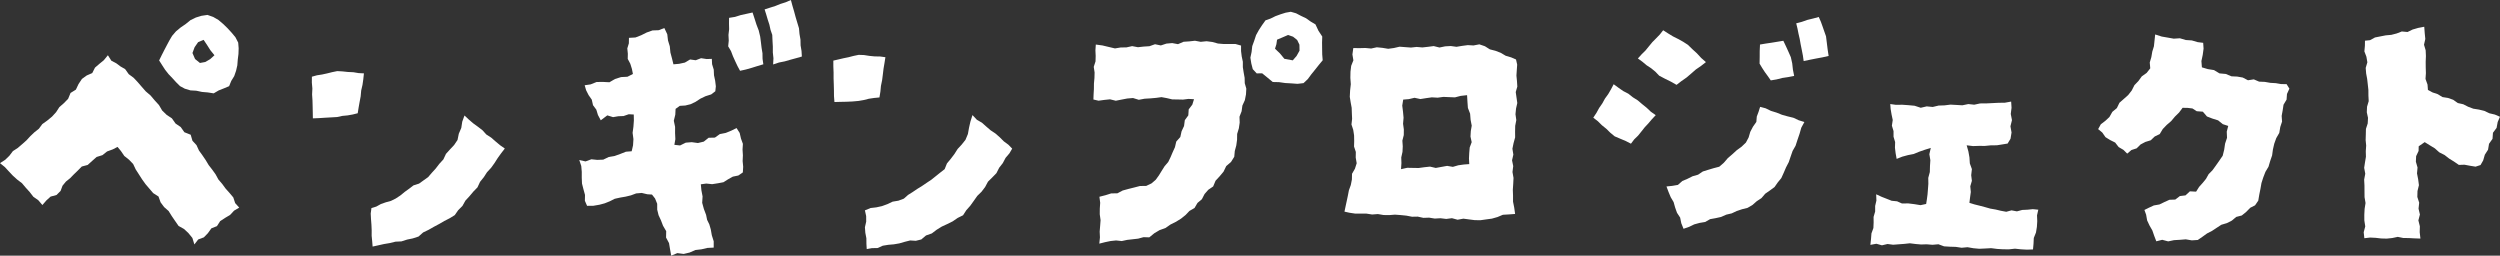
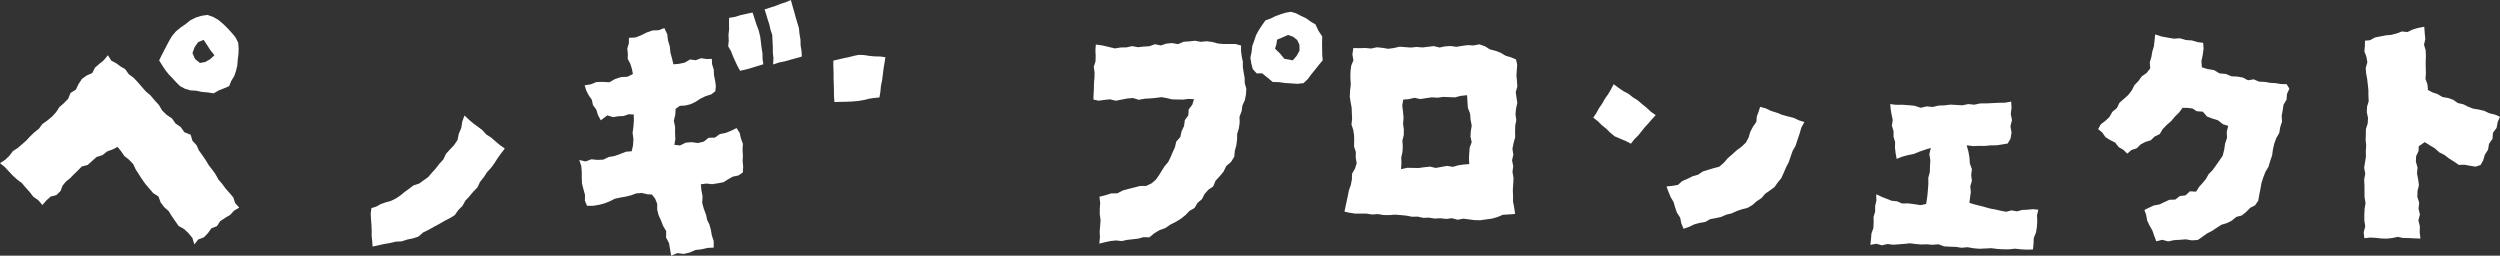
<svg xmlns="http://www.w3.org/2000/svg" width="643.015" height="65.762" viewBox="0 0 643.015 65.762">
  <rect x="0" y="0" width="643.015" height="65.762" fill="#333333" stroke="none" />
  <g id="kv_punguin_p_txt" transform="translate(-94.883 -77.893)">
    <path id="パス_1493" data-name="パス 1493" d="M85.741,110.979l1.237,1,1.028,1.11,1.039,1.107,1.119,1.011,1.227.928.969,1.15,1.02,1.125.94,1.215,1.264.883,1.06,1.247,1.041-1.2,1.073-.973,1.521-.411,1.045-1.044.5-1.342.878-1.068,1.072-.865.945-.969.979-.944,1.08-1.093,1.513-.4,1.149-1.037,1.155-1.021,1.491-.464,1.194-.949,1.459-.535,1.237-.637.875,1.067.854,1.254,1.221.972,1.06,1.1.657,1.393.821,1.273.818,1.278.889,1.241.982,1.148.995,1.163,1.358.863.541,1.5.9,1.216,1.159,1.021.813,1.3.869,1.272.883,1.267,1.4.785,1.12,1.042,1.034,1.266.511,1.664.988-1.278,1.452-.544,1.037-1.068.9-1.251,1.431-.566.823-1.285,1.264-.829,1.285-.764,1.027-1.1,1.329-.786-1.041-1.155-.484-1.467-.968-1.149-1-1.113-.886-1.21-.978-1.138-.719-1.32-.88-1.228-.9-1.156-.78-1.3-.851-1.247-.873-1.212-.631-1.379-1.037-1.114-.456-1.556-1.625-.641-.933-1.331-1.332-.906-.941-1.333-1.343-.892-1.156-1.119-.83-1.412-1.106-1.212-1.053-1.249-1.246-1.067-1.02-1.162-1.014-1.175-1.066-1.138-1.265-.936-.926-1.3-1.214-.7-1.08-.809-1.245-.647-.9-1.418-1.056,1.291-1.138.926-1.123.972-.706,1.4-1.422.616-1.231.892-.871,1.309-.685,1.442-1.373.855-.62,1.506-1.093,1.121-1.16,1.011-.84,1.3L99.11,99.025l-1.213,1-1.274.912-.878,1.193-1.17.927-1.054,1.006-1,1.083-1.1.974-1.111.955-1.253.812-.909,1.2-1.071,1.04Z" transform="translate(9.142 8.874)" fill="#fff" />
-     <path id="パス_1494" data-name="パス 1494" d="M158.233,88.354l-.011,1.521.133,1.522-.071,1.529.1,1.522.04,1.528.033,1.529.025,1.565,1.59-.066,1.559-.1,1.561-.087,1.561-.091,1.312-.289,1.343-.128,1.328-.236,1.281-.318.226-1.437.26-1.463.274-1.463.133-1.482.335-1.455.212-1.476.155-1.482-1.374-.071-1.36-.225-1.378-.062-1.373-.145-1.373-.079-1.3.267-1.295.323-1.307.285-1.327.206Z" transform="translate(16.871 9.267)" fill="#fff" />
    <path id="パス_1495" data-name="パス 1495" d="M196.022,97.232l1.129,1.058,1.121.961,1.2.87,1.172.9,1,1.1,1.254.807,1.113.973,1.137.956,1.247.872-.943,1.22-.885,1.228-.814,1.28-.884,1.231-1.046,1.128-.833,1.286-.966,1.2-.663,1.419-1.079,1.109-.982,1.17-1.047,1.135-.758,1.358-1.1,1.1-.871,1.26-1.311.806-1.376.708-1.34.776-1.364.726-1.345.769-1.4.675-1.187,1.052-1.482.481-1.454.3-1.456.466-1.532.072-1.471.36-1.5.252-1.486.333-1.428.315-.11-1.356-.139-1.421.007-1.43-.062-1.422-.111-1.424-.074-1.436.184-1.415,1.245-.382,1.187-.657,1.272-.446,1.315-.361,1.2-.593,1.2-.787,1.108-.909,1.16-.836,1.14-.872,1.418-.448,1.171-.842,1.17-.834.917-1.073,1.019-1.118.937-1.218,1.047-1.142.663-1.421,1.038-1.148,1.066-1.135.873-1.3.325-1.6.639-1.49.247-1.611Z" transform="translate(18.329 10.367)" fill="#fff" />
    <path id="パス_1496" data-name="パス 1496" d="M279.427,84.618l.005,1.513.058,1.524v1.526l.052,1.524.04,1.527.014,1.532.117,1.505,1.536-.042,1.561-.03,1.563-.069,1.56-.141,1.324-.231,1.307-.33,1.335-.2,1.387-.134.245-1.5.142-1.482.3-1.459.188-1.474.176-1.48.249-1.471.232-1.486-1.381-.184-1.379-.023-1.371-.134-1.368-.214-1.38-.048-1.307.271-1.293.335-1.31.267-1.3.305Z" transform="translate(29.794 8.864)" fill="#fff" />
-     <path id="パス_1497" data-name="パス 1497" d="M314.435,97.136l1.131,1.208,1.3.754,1.1.98,1.119.965,1.232.815,1.118.975,1.048,1.051,1.2.89.967.994-.713,1.213-.987,1.158-.715,1.35-.937,1.2-.7,1.384-1.076,1.107-1.1,1.087-.731,1.369-.93,1.222-1.1,1.077-.886,1.262-.9,1.253-1.027,1.156-.834,1.3-1.391.688-1.28.88-1.387.688-1.415.653-1.314.813-1.245.947-1.491.521-1.221,1.029-1.406.347-1.461-.087-1.4.352-1.374.4-1.413.243-1.429.124-1.417.23-1.337.6-1.461.027-1.338.24-.077-1.35-.013-1.426-.269-1.414-.105-1.424.33-1.434-.008-1.438-.325-1.472,1.453-.6,1.483-.173,1.45-.318,1.4-.509,1.35-.64,1.477-.247,1.4-.521,1.087-.962,1.208-.76,1.186-.8,1.216-.751,1.187-.807,1.193-.791,1.123-.9,1.075-.864,1.227-.956.588-1.468.989-1.192.931-1.226.823-1.3,1.054-1.138.971-1.217.625-1.5.285-1.6.359-1.577Z" transform="translate(30.576 10.356)" fill="#fff" />
    <path id="パス_1498" data-name="パス 1498" d="M221.767,91.622l.364,1.27.639,1.259.82,1.17.321,1.43.85,1.145.414,1.364.728,1.374,1.686-1.269,1.478.458,1.332-.231,1.371-.054,1.333-.46,1.287.068.031,1.537-.115,1.587-.215,1.59.214,1.611-.1,1.6-.348,1.525-1.491.12-1.443.575-1.446.519-1.518.259-1.424.686-1.545.059-1.5-.155-1.5.554-1.615-.364.513,1.545.128,1.485V115.4l.063,1.515.372,1.456.4,1.45-.029,1.52.563,1.295,1.56-.007,1.644-.282,1.338-.36,1.3-.522,1.275-.645,1.4-.308,1.405-.242,1.357-.329,1.348-.5,1.434-.121,1.434.341,1.2.074.793,1.014.547,1.36.007,1.52.352,1.425.62,1.334.519,1.363.819,1.4-.035,1.643.762,1.431.262,1.57.3,1.662,1.573-.663,1.631.217,1.527-.361L250.25,134l1.557-.181,1.528-.36,1.619-.08v-1.631l-.486-1.539-.274-1.545-.365-1.249-.574-1.182-.26-1.278-.571-1.516-.433-1.575.1-1.65-.305-1.595-.144-1.519,1.4-.194,1.518.159,1.492-.235,1.4-.263,1.2-.757,1.226-.684,1.414-.291,1.158-.793.085-1.449-.139-1.476.066-1.468-.091-1.481.09-1.474-.495-1.362-.331-1.439-.8-1.259-1.373.672-1.4.57-1.527.3-1.277.912-1.611.04-1.249.992-1.505.361-1.594-.219-1.537.126-1.463.72-1.462-.164.252-1.46-.073-1.579.008-1.571-.333-1.579.383-1.568.072-1.486,1.083-.782,1.418-.086L249,96.5l1.265-.6,1.262-.827,1.335-.64,1.443-.454,1.063-.813.136-1.271-.174-1.423-.3-1.421-.064-1.446-.428-1.4-.064-1.369-1.332.042-1.439-.216-1.373.526-1.447-.2-1.343.8-1.481.318-1.461.129-.369-1.5-.411-1.532-.156-1.585-.466-1.533-.184-1.577-.76-1.611-1.416.565-1.611.058-1.493.523-1.426.713-1.476.577-1.677.094-.023,1.412-.4,1.306.139,1.367-.029,1.329.656,1.238.421,1.34.256,1.3-1.4.712-1.651.087-1.547.49-1.445.84-1.668-.086-1.629.019-1.551.618Z" transform="translate(23.499 8.199)" fill="#fff" />
    <path id="パス_1499" data-name="パス 1499" d="M255.214,74.672l-.016,1.465.032,1.46-.169,1.459.073,1.466L254.989,82l.725,1.225.5,1.315.578,1.278.6,1.272.651,1.2,1.49-.333,1.506-.429,1.5-.468,1.49-.445-.2-1.405-.022-1.438-.231-1.419-.171-1.428-.183-1.419-.377-1.58-.583-1.523-.495-1.554-.51-1.557-1.512.333-1.508.329-1.481.467Z" transform="translate(27.188 7.814)" fill="#fff" />
    <path id="パス_1500" data-name="パス 1500" d="M263.454,72.81l.423,1.329.383,1.3.423,1.295.294,1.335.444,1.293.064,1.506.083,1.5v1.509l.158,1.506-.084,1.582,1.514-.5,1.5-.3,1.466-.424,1.477-.4,1.436-.413-.085-1.43-.241-1.447-.029-1.475-.252-1.452-.132-1.466-.435-1.438-.428-1.437-.391-1.452L270.62,71.9l-.405-1.507-1.359.585-1.35.427-1.315.531-1.356.427Z" transform="translate(28.091 7.505)" fill="#fff" />
    <path id="パス_1501" data-name="パス 1501" d="M340.493,80.836l-.1,1.48.064,1.426-.038,1.426-.457,1.411.22,1.432-.038,1.428-.129,1.423L340,92.287l-.08,1.422-.044,1.262,1.319.307,1.474-.2,1.478-.156,1.488.365,1.473-.292,1.466-.28,1.488-.125,1.494.457,1.481-.279,1.487-.085,1.48-.132,1.386-.189,1.388.257,1.369.322,1.394.022,1.386.031,1.4-.176,1.424.076-.435,1.4-.928,1.213-.1,1.544-.9,1.233-.2,1.509-.632,1.346-.322,1.466-1.045,1.184-.34,1.456-.575,1.258-.543,1.278-.613,1.263-.918,1.067-.746,1.186-.737,1.2-.821,1.131-1.076.922-1.381.654-1.571.01-1.477.384-1.488.372-1.485.405-1.381.727-1.577.02-1.47.463-1.566.4.2,1.557-.1,1.486-.012,1.473.21,1.493-.11,1.471-.122,1.478.068,1.484-.163,1.616,1.516-.385,1.392-.286,1.414-.149,1.452.157,1.389-.3,1.41-.158,1.422-.164,1.379-.377,1.484.046,1.287-1.053,1.359-.809,1.523-.552,1.3-.9,1.4-.694,1.315-.821,1.139-.912,1-1.053,1.311-.757.759-1.3,1.131-.952.688-1.333.967-1.106,1.246-.841.621-1.484,1.062-1.149,1-1.2.685-1.421,1.224-1.048.838-1.341.137-1.488.385-1.435.2-1.463.022-1.491.434-1.432.218-1.462-.052-1.526L377.992,98l.2-1.466.633-1.386.291-1.48.086-1.5-.4-1.382-.031-1.382-.247-1.363-.213-1.38,0-1.4-.289-1.363-.172-1.384,0-1.416-1.463-.408-1.494.009H373.4l-1.486-.124-1.452-.4-1.486-.193-1.5.154L366,79.858l-1.475.164-1.467.1-1.426.614-1.5-.277-1.475.133-1.437.473-1.5-.31-1.433.509-1.482.094-1.478.164-1.494-.279-1.462.323-1.488.025-1.465.242-1.615-.382-1.6-.383Z" transform="translate(36.239 8.515)" fill="#fff" />
    <path id="パス_1502" data-name="パス 1502" d="M394.844,79.492l-.986-1.5-.755-1.617-1.252-.745-1.17-.837-1.306-.617-1.27-.663-1.349-.39-1.336.239-1.312.413-1.3.476-1.246.611-1.313.464-.877,1.227-.822,1.258-.728,1.315-.471,1.43-.51,1.409-.168,1.486-.311,1.48.236,1.492.378,1.46,1.007,1.091,1.409-.022,1.363,1.109,1.357,1.127,1.616.037,1.575.225,1.588.09,1.591.117,1.546-.179,1.1-1.04.911-1.235.972-1.2.961-1.212.987-1.193-.124-1.527-.022-1.518-.018-1.522Zm-7.577,6.125-2.162-.394-1.132-1.376-1.279-1.225.352-1.127.174-1.193,1.424-.6,1.412-.612,1.286.447,1.051.843.581,1.205L389,83.13l-.762,1.361Z" transform="translate(40.13 7.797)" fill="#fff" />
    <path id="パス_1503" data-name="パス 1503" d="M442.358,97.189l.32-1.4-.2-1.416-.2-1.41.408-1.409-.092-1.418-.136-1.405.091-1.41.1-1.414-.3-1.324-1.255-.542-1.405-.416-1.276-.758-1.368-.522-1.426-.366-1.265-.8-1.436-.49-1.5.287-1.471-.083-1.453.19-1.456.241-1.471-.2-1.459.083-1.445.3-1.483-.371-1.464.189-1.455.162-1.474-.128-1.46.155-1.461-.105L412.4,81.3l-1.456.339-1.469.2-1.465-.241-1.471-.145-1.456.315-1.48-.137-1.463.037-1.643-.018-.227,1.644.249,1.507-.565,1.418-.18,1.487-.033,1.612.115,1.629-.179,1.616-.083,1.623.223,1.419.261,1.407.05,1.429.062,1.425-.164,1.445.455,1.385.216,1.419.029,1.438-.037,1.434.458,1.39-.028,1.446.249,1.455-.452,1.414-.749,1.3-.03,1.473-.284,1.421-.487,1.356-.273,1.416-.3,1.412-.305,1.412-.26,1.246,1.275.284,1.456.218h1.47l1.466.01,1.455.225,1.476-.113,1.453.246,1.468.02,1.467-.117,1.472.11,1.463.147,1.451.279,1.475-.027,1.455.316L420,125.27l1.444.233,1.486-.081,1.47.178,1.477-.19,1.446.393,1.494-.273,1.459.195,1.467.186,1.463.018,1.462-.206,1.478-.2,1.434-.406,1.393-.588,1.508-.087,1.638-.123-.233-1.657-.3-1.5v-1.533l-.051-1.523.1-1.524.076-1.532-.266-1.516.188-1.525-.3-1.487.336-1.468-.241-1.512.3-1.464.4-1.455-.013-1.492.031-1.486.28-1.47-.211-1.509Zm-16.249,15.018-1.478-.253-1.462.263-1.456.267-1.484-.341-1.469.157-1.454.2-1.471-.024-1.474-.029-1.584.352.1-1.565-.046-1.445.319-1.43.068-1.446-.1-1.45.362-1.431.017-1.453-.2-1.453.129-1.559-.144-1.555-.195-1.559.246-1.548,1.462-.122,1.451-.343,1.505.326,1.477-.234,1.465-.206,1.5.084,1.474-.2,1.483.061,1.494.061,1.467-.382,1.649-.184.1,1.721.115,1.563.569,1.477.125,1.574.291,1.509-.237,1.376-.082,1.429.308,1.434-.509,1.369-.122,1.423-.068,1.408.075,1.446-1.431.108-1.407.2Z" transform="translate(42.461 8.604)" fill="#fff" />
-     <path id="パス_1504" data-name="パス 1504" d="M472.928,77.419l-.858,1.088-.959.994-.968.978-.879,1.068-.875,1.073-.99.976-.977,1.081,1.18.854,1.067.894,1.17.768,1.083.886L471.9,89.1l1.5.792,1.521.75,1.45.823,1.236-.955,1.307-.91,1.211-1.03,1.2-1.051,1.317-.905,1.285-1L482.7,84.54l-1.081-1.175-1.181-1.079-1.145-1.114-1.238-.8-1.291-.714-1.321-.664-1.264-.772Z" transform="translate(49.732 8.255)" fill="#fff" />
    <path id="パス_1505" data-name="パス 1505" d="M461.3,89.965l-.686,1.308L459.9,92.5l-.834,1.15-.688,1.248-.813,1.173-.689,1.254-.818,1.241,1.184.921,1.031,1.021,1.132.913,1.039,1.024,1.124.926,1.4.594,1.41.593,1.371.7.833-1.107.989-.959.86-1.066.853-1.078.942-1.007.892-1.055,1-1.063-1.269-.9-1.076-1.019-1.156-.931-1.126-.962-1.249-.786-1.164-.922-1.32-.686-1.22-.849Z" transform="translate(48.628 9.593)" fill="#fff" />
    <path id="パス_1506" data-name="パス 1506" d="M473.07,115.7l.539,1.441.557,1.328.74,1.25.392,1.4.482,1.357.807,1.231.289,1.438.582,1.444,1.453-.51,1.3-.63,1.384-.377,1.425-.237,1.27-.727,1.426-.256,1.407-.311,1.325-.588,1.4-.329,1.309-.614,1.371-.457,1.4-.349,1.263-.743,1.1-.969,1.214-.8.964-1.125,1.206-.838,1.186-.872.848-1.21.9-1.1.616-1.356.6-1.4.7-1.348.487-1.44.5-1.437.762-1.332.5-1.54.525-1.534.444-1.564.8-1.471-1.474-.458-1.367-.64-1.471-.356-1.453-.407-1.4-.561-1.443-.444-1.366-.665-1.415-.367-.381,1.226-.474,1.265-.113,1.377-.87,1.237-.689,1.314-.425,1.442-.7,1.318-1.115,1.069-1.239.9-1.132,1.037-1.168,1-1.013,1.18-1.189,1.031-1.441.374-1.391.418-1.387.429-1.228.828-1.409.4-1.306.656-1.343.57-1.122,1-1.47.252Z" transform="translate(50.441 10.153)" fill="#fff" />
-     <path id="パス_1507" data-name="パス 1507" d="M494.816,80.832l-.073,1.641-.006,1.643-.029,1.627.656,1.1.709,1.089.77,1.051.749,1.073,1.5-.253,1.477-.374,1.509-.225,1.526-.294-.321-1.618-.18-1.615-.351-1.579-.615-1.4-.64-1.408-.679-1.426-1.522.251-1.493.245-1.5.222Z" transform="translate(52.749 8.515)" fill="#fff" />
-     <path id="パス_1508" data-name="パス 1508" d="M503.224,75.966l.319,1.32.271,1.359.31,1.349.249,1.423.288,1.422.277,1.425.2,1.409,1.582-.335,1.617-.318,1.623-.3,1.6-.359-.254-1.673-.207-1.692-.212-1.691-.443-1.254-.436-1.258-.454-1.255-.532-1.2-1.44.386-1.474.359-1.436.5Z" transform="translate(53.657 7.926)" fill="#fff" />
    <path id="パス_1509" data-name="パス 1509" d="M525.573,94.632l.1,1.285.238,1.405.3,1.412-.219,1.46.424,1.393,0,1.447.412,1.39-.047,1.454.176,1.424.259,1.44,1.43-.571,1.468-.4,1.49-.291,1.412-.583,1.438-.5,1.546-.486-.368,1.616.253,1.537-.094,1.525-.038,1.528-.405,1.511.025,1.537-.1,1.337-.106,1.336-.176,1.332-.184,1.161-1.447.308-1.589-.259-1.58-.194-1.6.024-1.257-.56-1.4-.141L524.656,119l-1.28-.5-1.425-.657.059,1.606-.323,1.394,0,1.429-.405,1.39.013,1.436-.059,1.423-.5,1.38-.112,1.422-.164,1.53,1.54-.284,1.435.4,1.434-.338,1.435.189,1.439-.111,1.435-.108,1.441-.155,1.44.181,1.447.127,1.43-.044,1.5.123,1.524-.135,1.453.536,1.512.091,1.505.046,1.493.224,1.529-.139,1.5.261,1.519.139,1.528-.068,1.536-.085,1.525.195,1.53.092,1.533.01,1.531-.166,1.537.165,1.533.083,1.563-.049.134-1.485.069-1.468.561-1.4.237-1.454.091-1.471-.059-1.485.328-1.462-1.4-.142-1.371.142-1.369.063-1.358.366-1.379-.263-1.358.368-1.37-.253-1.347-.323-1.39-.24-1.35-.381-1.363-.362-1.37-.341-1.29-.4.168-1.368.195-1.425-.138-1.46.414-1.411-.179-1.444.182-1.564-.532-1.474-.1-1.544-.269-1.524-.445-1.586,1.632.2,1.53-.048,1.544.007,1.532-.151,1.528-.01,1.368-.218,1.4-.229.751-1.246.258-1.6-.283-1.595.393-1.579-.309-1.592.2-1.592-.1-1.589-1.629.293-1.586.017-1.588.08-1.59.077-1.59.009-1.507.325-1.525-.164-1.524.315-1.532-.087-1.533-.083-1.525.189-1.529.053-1.515.361-1.542-.152-1.535.359-1.575-.519-1.591-.149-1.6-.112-1.611.023Z" transform="translate(55.495 10.023)" fill="#fff" />
    <path id="パス_1510" data-name="パス 1510" d="M573.4,102.746l1.052.87.838,1.2,1.2.743,1.286.641.892,1.156,1.226.719,1,.994-.014-.027,1.079-.918,1.347-.436,1-.993,1.243-.655,1.372-.421,1.038-.983,1.276-.611.79-1.307,1.024-1.062,1.144-.986.957-1.144,1.069-1.049.9-1.214,1.267.017,1.26.148,1.114.714,1.567.117,1.059,1.233,1.412.544,1.455.455,1.205.978,1.4.457-.38,1.467.07,1.59-.5,1.5-.225,1.533-.387,1.57-.918,1.339-.935,1.329-.8,1.1-.957.961-.684,1.222-.858,1.052-.916,1.017-.77,1.224-1.6-.082-1.126,1.039-1.454.176-1.186.905-1.492.052-1.3.588-1.279.617-1.436.25-1.3.6-1.124.562.439,1.214.26,1.475.619,1.32.73,1.281.478,1.387.534,1.387,1.519-.386,1.533.407,1.506-.318,1.518-.087,1.507-.122,1.536.263,1.548-.1,1.207-.827,1.173-.849,1.278-.657,1.188-.784,1.214-.795,1.411-.418,1.291-.65,1.119-.945,1.444-.377,1.133-.922,1.042-1.061,1.231-.625.829-1.215.254-1.514.3-1.491.265-1.513.467-1.45.548-1.42.794-1.328.434-1.466.495-1.438.207-1.526.345-1.494.518-1.436.774-1.34.257-1.524.456-1.38-.1-1.471.262-1.429.217-1.444.784-1.31.107-1.455.619-1.369-.725-1.161-1.4-.009-1.351-.235-1.438-.086-1.419-.247-1.45-.058-1.371-.589-1.5.232-1.347-.7-1.435-.25-1.451-.062-1.474-.608-1.621-.149-1.413-.85-1.587-.251-1.521-.451-.126-1.615.339-1.594.216-1.6-.1-1.5L599,80.375l-1.5-.444-1.558-.1-1.512-.451-1.587.1-1.539-.274-1.537-.265-1.7-.543-.172,1.64-.151,1.412-.422,1.367-.24,1.413-.408,1.388.13,1.493-.934,1.185-1.245.883-.868,1.2-1.026,1.067-.689,1.361-.913,1.175-1.113.99-1.138,1-.664,1.369-1.158.964-.756,1.335-1.046.974-1.166.893Z" transform="translate(61.139 8.358)" fill="#fff" />
    <path id="パス_1511" data-name="パス 1511" d="M635.448,80.192l1.294-.132,1.279-.7,1.391-.274,1.387-.27,1.421-.127,1.367-.354,1.34-.516,1.469.137,1.315-.639,1.362-.4,1.621-.31.126,1.68.147,1.467-.335,1.477.427,1.438.064,1.473-.06,1.474.013,1.473.042,1.464-.1,1.475.518,1.451.107,1.387,1.186.635,1.336.446,1.212.748,1.435.228,1.33.47,1.185.838,1.388.307,1.267.645,1.332.5,1.43.226,1.4.334,1.314.624,1.413.331,1.3.564-.587,1.352-.28,1.508-.935,1.253-.112,1.56-.9,1.28-.25,1.516-.833,1.3-.419,1.455-.682,1.192-1.273.414-1.433-.23-1.423-.268-1.444.049-1.237-.848-1.27-.785-1.184-.919-1.343-.679-1.133-1.015-1.279-.78-1.341-.833-1.545,1.07-.03,1.2-.63,1.339-.067,1.426.43,1.5-.136,1.518.293,1.5.2,1.517-.369,1.507-.041,1.524.476,1.485-.167,1.528.354,1.5-.394,1.517.38,1.52-.042,1.516.188,1.638-1.566-.055-1.421-.076-1.423-.018-1.421-.288-1.425.3-1.422.15-1.424-.039-1.422-.165-1.43-.07-1.473.172-.166-1.537.4-1.508-.236-1.513-.007-1.491.078-1.505.238-1.5-.255-1.511-.014-1.5-.008-1.507-.079-1.511.284-1.507-.28-1.517.215-1.425.238-1.425-.038-1.429.1-1.433-.137-1.429.044-1.433.032-1.443.456-1.4.076-1.435-.31-1.446.063-1.428.425-1.424-.072-1.445-.008-1.437-.155-1.42-.159-1.41-.262-1.4-.117-1.435.428-1.449-.243-1.429-.522-1.376.132-1.451Z" transform="translate(67.721 8.168)" fill="#fff" />
    <path id="パス_1512" data-name="パス 1512" d="M143.064,80.976l-.714-1.382-1-1.2-1.052-1.141-1.118-1.083-1.189-1.011-1.351-.783-1.477-.52-1.528.224-1.468.448-1.394.684-1.21.982-1.291.883-1.208,1-1.009,1.176-.726,1.235-.671,1.258-.661,1.267-.65,1.278-.621,1.272.744,1.175.776,1.2.878,1.123.989,1.032.961,1.056,1.014,1.013,1.249.671,1.437.432,1.511.087,1.474.314,1.5.128,1.5.236,1.28-.749,1.362-.54,1.329-.559.542-1.336.771-1.253.475-1.378.32-1.385.113-1.453.181-1.461.051-1.472Zm-9.84,5.239-1.262-1.023-.661-1.542.55-1.484.9-1.3,1.418-.6.881,1.318.861,1.352,1.045,1.294-1.122,1.015-1.237.718Z" transform="translate(13.085 7.875)" fill="#fff" />
  </g>
</svg>